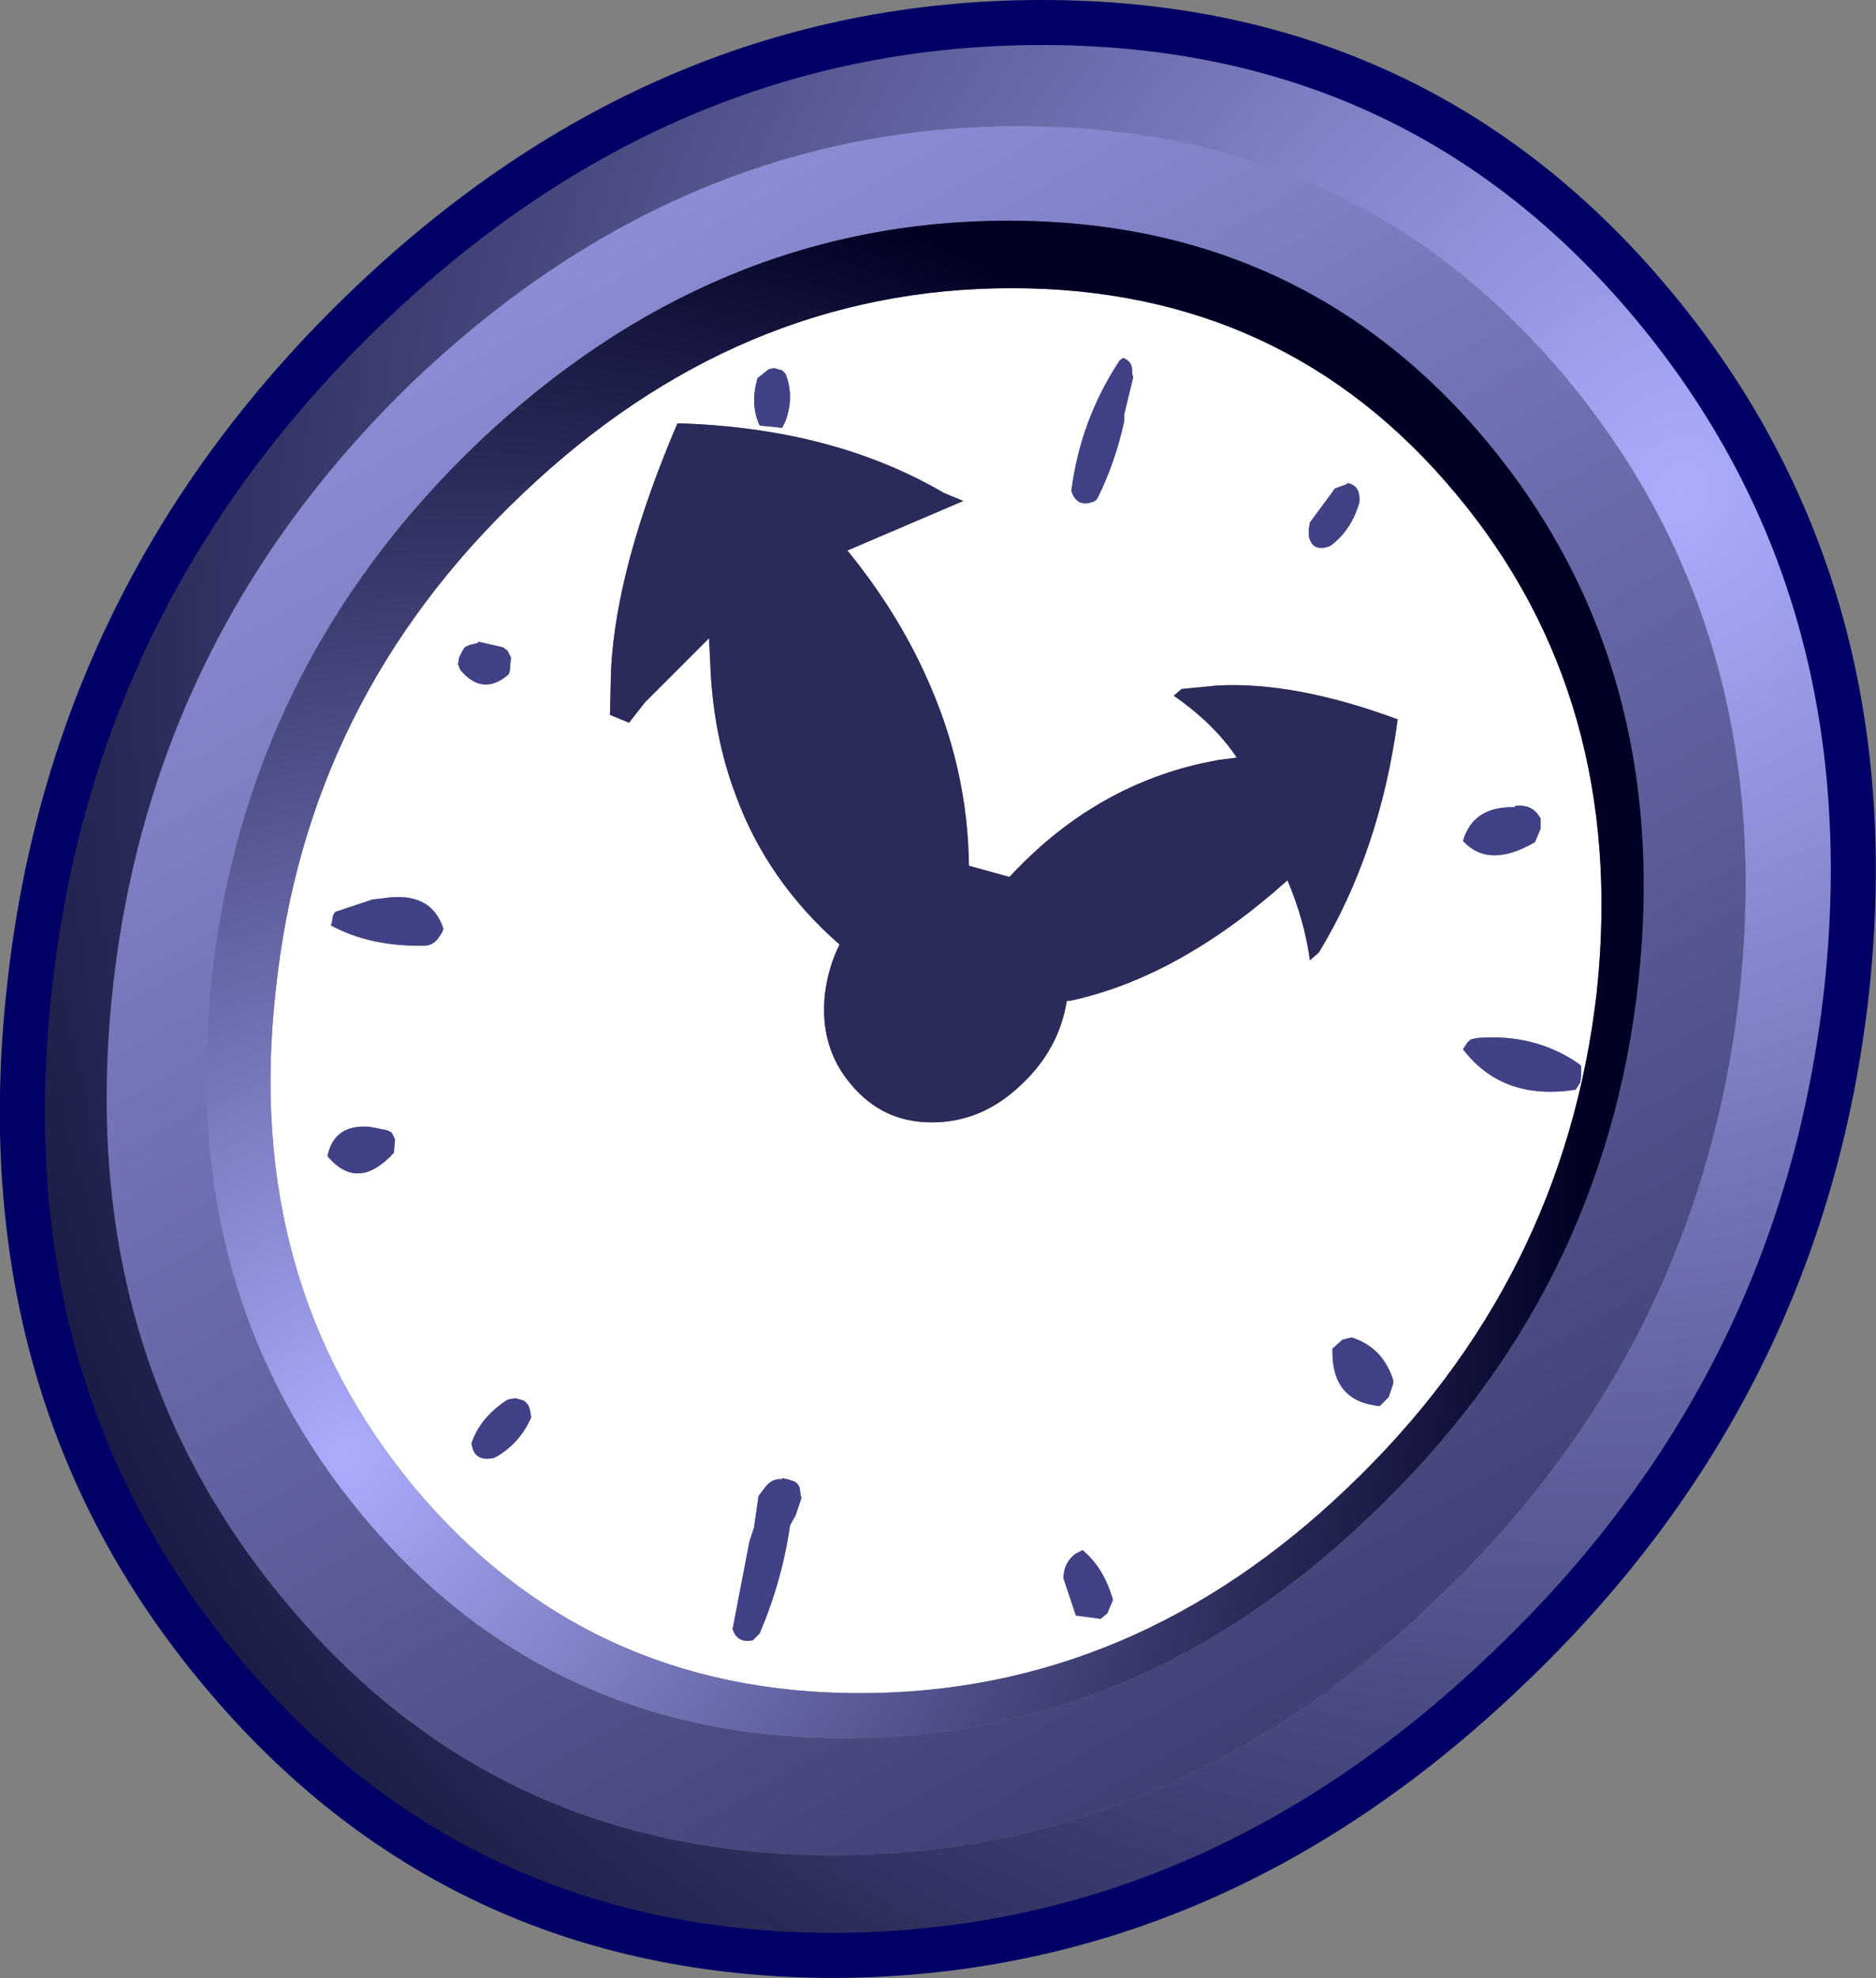
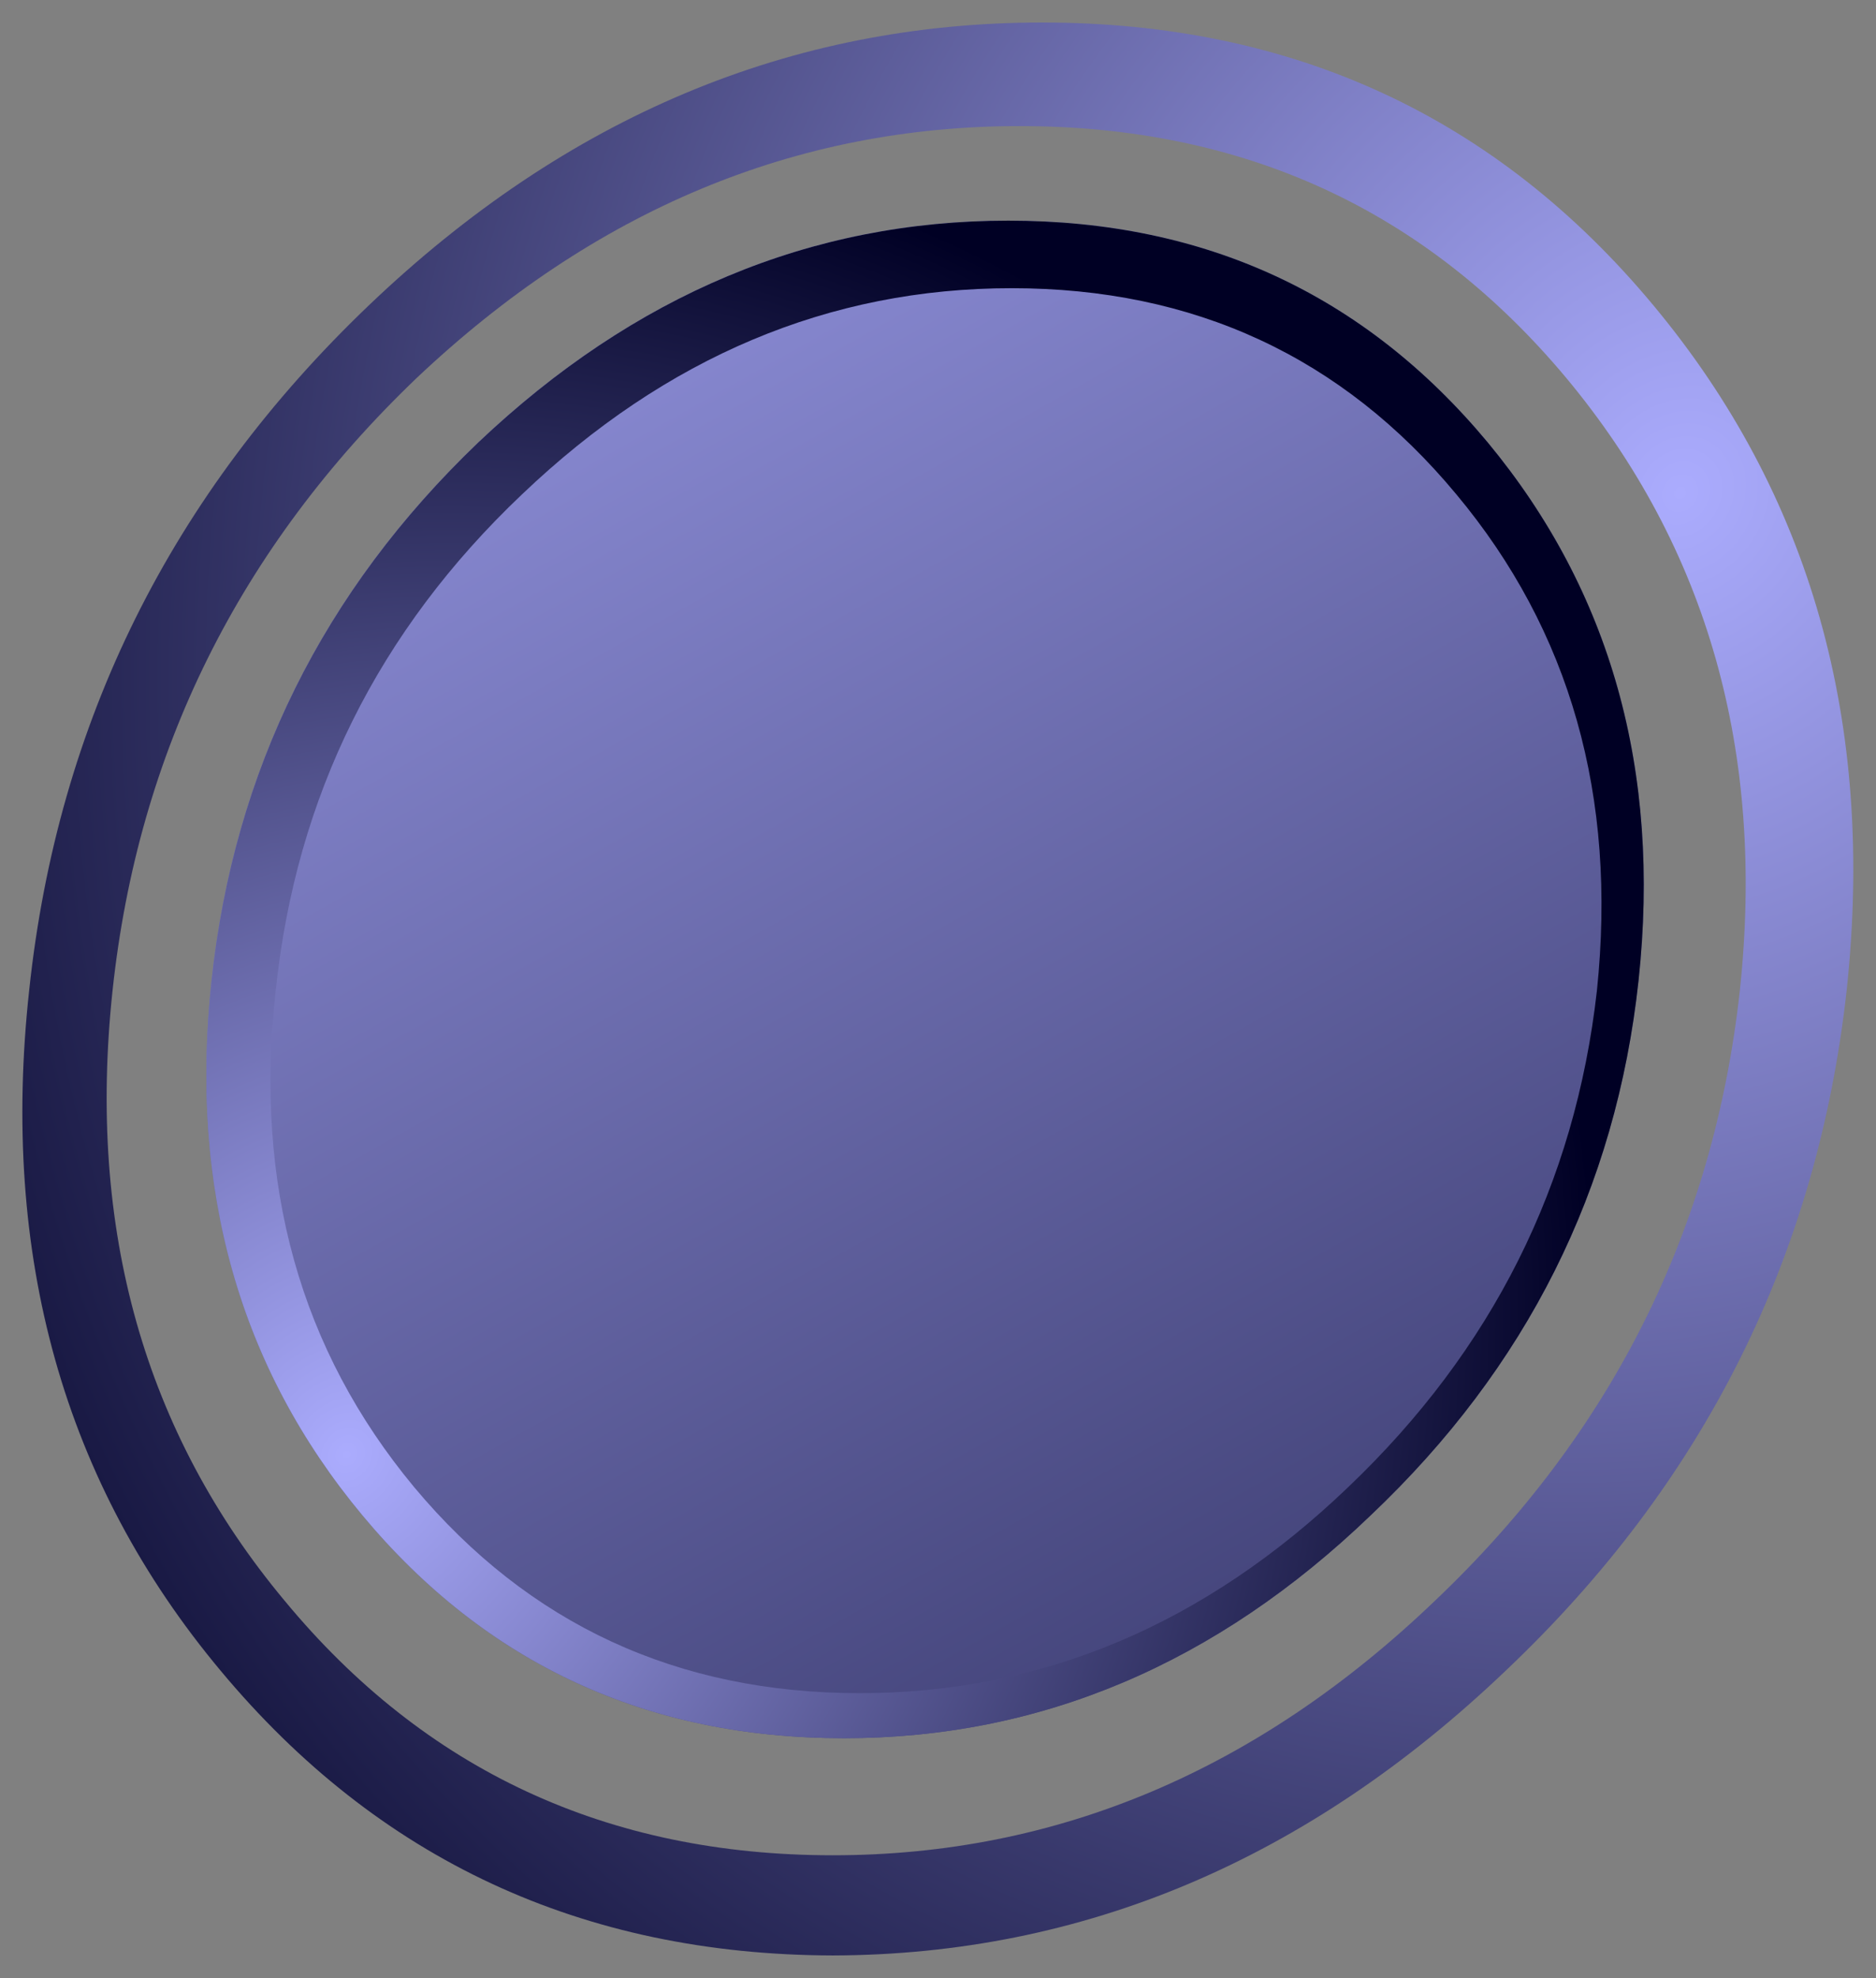
<svg xmlns="http://www.w3.org/2000/svg" height="87.85px" width="83.35px">
  <rect width="100%" height="100%" fill="#808080" stroke="none" />
  <g transform="matrix(1.0, 0.0, 0.0, 1.0, 41.65, 43.9)">
    <path d="M18.75 -21.75 Q18.75 -22.35 18.2 -22.45 L18.2 -22.4 17.65 -22.2 17.55 -22.05 16.55 -20.7 16.5 -20.4 16.5 -20.1 Q16.65 -19.35 17.45 -19.65 18.4 -20.35 18.75 -21.6 L18.75 -21.75 M8.3 -25.2 L8.3 -25.5 8.7 -27.15 8.65 -27.3 Q8.7 -27.85 8.25 -28.0 L8.1 -27.9 Q6.35 -25.25 5.95 -22.1 6.2 -21.3 7.0 -21.65 L7.1 -21.75 Q7.9 -23.35 8.3 -25.2 M12.4 -13.45 L10.85 -13.3 10.5 -13.0 Q12.3 -11.75 13.3 -10.25 L12.5 -10.15 11.75 -10.0 Q6.85 -8.9 3.2 -4.95 L1.4 -5.45 Q1.35 -9.8 -0.5 -13.85 -1.8 -16.75 -4.0 -19.45 L1.15 -21.65 0.3 -22.0 Q-4.65 -24.9 -11.55 -25.1 -14.25 -18.8 -14.5 -14.2 L-14.55 -12.15 -13.7 -11.8 -13.0 -12.7 -10.15 -15.55 -10.1 -14.6 Q-10.0 -11.3 -8.95 -8.55 -7.55 -4.75 -4.35 -1.95 -4.85 -0.95 -5.0 0.25 -5.25 2.6 -3.85 4.25 -2.45 5.95 -0.25 5.95 2.0 5.95 3.75 4.25 5.4 2.7 5.75 0.55 L5.9 0.55 Q10.75 -0.5 15.55 -4.8 16.3 -3.05 16.55 -1.25 L16.95 -1.6 Q19.65 -6.05 20.45 -11.95 15.85 -13.65 12.4 -13.45 M26.8 -7.1 L26.8 -7.55 26.7 -7.7 Q26.35 -8.2 25.65 -8.1 L25.65 -8.05 Q23.8 -8.1 23.35 -6.55 24.5 -5.3 26.55 -6.5 L26.8 -7.1 M23.05 -21.95 Q30.65 -12.85 29.3 0.1 27.85 13.0 18.25 22.15 8.7 31.3 -3.45 31.3 -15.6 31.3 -23.25 22.15 -30.85 13.0 -29.4 0.1 -28.05 -12.85 -18.45 -21.95 -8.85 -31.1 3.3 -31.1 15.45 -31.1 23.05 -21.95 M-24.1 6.7 L-24.25 6.4 -24.45 6.3 -25.2 6.15 Q-26.8 6.0 -27.1 7.45 -25.75 9.05 -24.15 7.3 L-24.1 6.7 M-7.95 22.55 L-8.15 23.95 -8.35 24.55 -9.1 28.45 Q-8.9 29.1 -8.2 28.95 L-7.9 28.65 Q-6.9 26.3 -6.55 23.85 L-6.3 23.4 -6.05 22.65 -6.1 22.35 Q-6.1 22.05 -6.35 21.9 L-6.65 21.8 -6.9 21.75 -6.9 21.8 Q-7.35 21.75 -7.65 22.15 L-7.95 22.55 M-19.05 18.25 L-19.15 18.3 -19.3 18.4 Q-20.35 19.15 -20.7 20.2 -20.6 21.05 -19.7 20.85 L-19.6 20.8 Q-18.55 20.2 -18.05 19.05 L-18.1 18.75 Q-18.15 18.45 -18.4 18.3 L-18.75 18.2 -19.05 18.25 M-26.85 -3.25 L-26.9 -2.95 -26.95 -2.8 Q-25.2 -1.85 -22.8 -1.9 -22.45 -1.9 -22.2 -2.2 L-22.0 -2.5 -21.95 -2.65 Q-22.5 -4.35 -24.65 -4.0 L-25.1 -3.95 -26.75 -3.4 -26.85 -3.25 M-20.4 -15.35 L-20.8 -15.25 -21.0 -15.15 -21.1 -15.0 -21.25 -14.7 -21.3 -14.4 -21.2 -14.15 Q-20.2 -12.95 -19.05 -13.95 L-19.0 -14.1 -18.95 -14.7 -19.1 -15.0 -19.3 -15.15 -20.4 -15.4 -20.4 -15.35 M-6.75 -27.3 L-6.9 -27.45 -7.25 -27.55 -7.5 -27.5 -8.0 -27.1 -8.1 -26.65 Q-8.25 -25.75 -7.9 -25.0 L-6.9 -24.9 -6.75 -25.2 Q-6.35 -26.3 -6.75 -27.3 M7.8 27.15 L7.75 27.0 Q7.35 25.7 6.45 24.95 L6.15 25.1 Q5.6 25.5 5.6 26.2 L5.7 26.5 6.15 27.85 7.25 28.0 7.55 27.75 7.8 27.15 M17.55 16.15 Q17.55 18.35 19.65 18.55 L20.05 18.15 20.25 17.55 20.25 17.4 Q19.8 15.95 18.4 15.5 L18.0 15.6 17.55 16.0 17.55 16.15 M28.35 4.5 L28.55 4.2 28.6 3.9 28.6 3.45 28.5 3.35 Q26.55 2.0 24.0 2.2 L23.75 2.25 23.65 2.3 23.55 2.4 23.35 2.7 Q25.1 5.0 28.35 4.5" fill="#ffffff" fill-rule="evenodd" stroke="none" />
-     <path d="M8.3 -25.2 Q7.9 -23.35 7.1 -21.75 L7.0 -21.65 Q6.2 -21.3 5.95 -22.1 6.35 -25.25 8.1 -27.9 L8.25 -28.0 Q8.7 -27.85 8.65 -27.3 L8.7 -27.15 8.3 -25.5 8.3 -25.2 M18.75 -21.75 L18.75 -21.6 Q18.4 -20.35 17.45 -19.65 16.65 -19.35 16.5 -20.1 L16.5 -20.4 16.55 -20.7 17.55 -22.05 17.65 -22.2 18.2 -22.4 18.2 -22.45 Q18.75 -22.35 18.75 -21.75 M26.8 -7.1 L26.55 -6.5 Q24.5 -5.3 23.35 -6.55 23.8 -8.1 25.65 -8.05 L25.65 -8.1 Q26.35 -8.2 26.7 -7.7 L26.8 -7.55 26.8 -7.1 M28.35 4.5 Q25.1 5.0 23.35 2.7 L23.55 2.4 23.65 2.3 23.75 2.25 24.0 2.2 Q26.55 2.0 28.5 3.35 L28.6 3.45 28.6 3.9 28.55 4.2 28.35 4.5 M17.55 16.15 L17.55 16.0 18.0 15.6 18.4 15.5 Q19.8 15.95 20.25 17.4 L20.25 17.55 20.05 18.15 19.65 18.55 Q17.55 18.35 17.55 16.15 M7.8 27.15 L7.55 27.75 7.25 28.0 6.15 27.85 5.7 26.5 5.6 26.2 Q5.6 25.5 6.15 25.1 L6.45 24.95 Q7.35 25.7 7.75 27.0 L7.8 27.15 M-6.75 -27.3 Q-6.35 -26.3 -6.75 -25.2 L-6.9 -24.9 -7.9 -25.0 Q-8.25 -25.75 -8.1 -26.65 L-8.0 -27.1 -7.5 -27.5 -7.25 -27.55 -6.9 -27.45 -6.75 -27.3 M-20.4 -15.35 L-20.4 -15.4 -19.3 -15.15 -19.1 -15.0 -18.95 -14.7 -19.0 -14.1 -19.05 -13.95 Q-20.2 -12.95 -21.2 -14.15 L-21.3 -14.4 -21.25 -14.7 -21.1 -15.0 -21.0 -15.15 -20.8 -15.25 -20.4 -15.35 M-26.85 -3.25 L-26.75 -3.4 -25.1 -3.95 -24.65 -4.0 Q-22.5 -4.35 -21.95 -2.65 L-22.0 -2.5 -22.2 -2.2 Q-22.45 -1.9 -22.8 -1.9 -25.2 -1.85 -26.95 -2.8 L-26.9 -2.95 -26.85 -3.25 M-19.05 18.25 L-18.75 18.2 -18.4 18.3 Q-18.15 18.45 -18.1 18.75 L-18.05 19.05 Q-18.55 20.2 -19.6 20.8 L-19.7 20.85 Q-20.6 21.05 -20.7 20.2 -20.35 19.15 -19.3 18.4 L-19.15 18.3 -19.05 18.25 M-7.95 22.55 L-7.65 22.15 Q-7.35 21.75 -6.9 21.8 L-6.9 21.75 -6.65 21.8 -6.35 21.9 Q-6.1 22.05 -6.1 22.35 L-6.05 22.65 -6.3 23.4 -6.55 23.85 Q-6.9 26.3 -7.9 28.65 L-8.2 28.95 Q-8.9 29.1 -9.1 28.45 L-8.35 24.55 -8.15 23.95 -7.95 22.55 M-24.1 6.7 L-24.15 7.3 Q-25.75 9.05 -27.1 7.45 -26.8 6.0 -25.2 6.15 L-24.45 6.3 -24.25 6.4 -24.1 6.7" fill="#414187" fill-rule="evenodd" stroke="none" />
-     <path d="M12.4 -13.45 Q15.85 -13.65 20.45 -11.95 19.65 -6.05 16.95 -1.6 L16.55 -1.25 Q16.3 -3.05 15.55 -4.8 10.75 -0.5 5.9 0.55 L5.75 0.55 Q5.4 2.7 3.75 4.25 2.0 5.95 -0.25 5.95 -2.45 5.95 -3.85 4.25 -5.25 2.6 -5.0 0.25 -4.85 -0.95 -4.35 -1.95 -7.55 -4.75 -8.95 -8.55 -10.0 -11.3 -10.1 -14.6 L-10.15 -15.55 -13.0 -12.7 -13.7 -11.8 -14.55 -12.15 -14.5 -14.2 Q-14.25 -18.8 -11.55 -25.1 -4.65 -24.9 0.3 -22.0 L1.15 -21.65 -4.0 -19.45 Q-1.8 -16.75 -0.5 -13.85 1.35 -9.8 1.4 -5.45 L3.2 -4.95 Q6.85 -8.9 11.75 -10.0 L12.5 -10.15 13.3 -10.25 Q12.3 -11.75 10.5 -13.0 L10.85 -13.3 12.4 -13.45" fill="#2b2b5b" fill-rule="evenodd" stroke="none" />
-     <path d="M31.15 -0.35 Q32.65 -14.35 24.45 -24.25 16.25 -34.1 3.15 -34.1 -10.0 -34.1 -20.4 -24.25 -30.75 -14.35 -32.25 -0.35 -33.75 13.55 -25.55 23.4 -17.3 33.3 -4.15 33.3 8.95 33.3 19.25 23.4 29.65 13.55 31.15 -0.35 M27.95 -27.1 Q37.35 -15.8 35.65 0.1 33.9 16.0 22.1 27.2 10.3 38.5 -4.65 38.5 -19.65 38.5 -29.0 27.2 -38.35 16.0 -36.65 0.1 -34.95 -15.8 -23.15 -27.1 -11.3 -38.3 3.65 -38.3 18.6 -38.3 27.95 -27.1" fill="url(#gradient0)" fill-rule="evenodd" stroke="none" />
+     <path d="M31.15 -0.35 Q32.65 -14.35 24.45 -24.25 16.25 -34.1 3.15 -34.1 -10.0 -34.1 -20.4 -24.25 -30.75 -14.35 -32.25 -0.35 -33.75 13.55 -25.55 23.4 -17.3 33.3 -4.15 33.3 8.95 33.3 19.25 23.4 29.65 13.55 31.15 -0.35 M27.95 -27.1 " fill="url(#gradient0)" fill-rule="evenodd" stroke="none" />
    <path d="M31.15 -0.35 Q29.65 13.55 19.25 23.4 8.95 33.3 -4.15 33.3 -17.3 33.3 -25.55 23.4 -33.75 13.55 -32.25 -0.35 -30.75 -14.35 -20.4 -24.25 -10.0 -34.1 3.15 -34.1 16.25 -34.1 24.45 -24.25 32.65 -14.35 31.15 -0.35 M23.05 -21.95 Q15.45 -31.1 3.3 -31.1 -8.85 -31.1 -18.45 -21.95 -28.05 -12.85 -29.4 0.1 -30.85 13.0 -23.25 22.15 -15.6 31.3 -3.45 31.3 8.7 31.3 18.25 22.15 27.85 13.0 29.3 0.1 30.65 -12.85 23.05 -21.95" fill="url(#gradient1)" fill-rule="evenodd" stroke="none" />
    <path d="M31.8 -30.35 Q42.3 -17.75 40.4 0.05 38.45 17.8 25.25 30.3 12.05 42.9 -4.65 42.95 -21.35 42.9 -31.85 30.3 -42.3 17.8 -40.35 0.05 -38.45 -17.75 -25.25 -30.35 -12.1 -42.9 4.65 -42.9 21.35 -42.9 31.8 -30.35 M27.95 -27.1 Q18.6 -38.3 3.65 -38.3 -11.3 -38.3 -23.15 -27.1 -34.95 -15.8 -36.65 0.1 -38.35 16.0 -29.0 27.2 -19.65 38.5 -4.65 38.5 10.3 38.5 22.1 27.2 33.9 16.0 35.65 0.1 37.35 -15.8 27.95 -27.1" fill="url(#gradient2)" fill-rule="evenodd" stroke="none" />
-     <path d="M31.8 -30.35 Q42.3 -17.75 40.4 0.05 38.45 17.8 25.25 30.3 12.05 42.9 -4.65 42.95 -21.35 42.9 -31.85 30.3 -42.3 17.8 -40.35 0.05 -38.45 -17.75 -25.25 -30.35 -12.1 -42.9 4.65 -42.9 21.35 -42.9 31.8 -30.35 Z" fill="none" stroke="#000066" stroke-linecap="round" stroke-linejoin="round" stroke-width="2.0" />
  </g>
  <defs>
    <linearGradient gradientTransform="matrix(0.04, 0.093, -0.041, 0.023, -18.1, 28.8)" gradientUnits="userSpaceOnUse" id="gradient0" spreadMethod="pad" x1="-819.2" x2="819.2">
      <stop offset="0.0" stop-color="#abacfe" />
      <stop offset="0.988" stop-color="#000024" />
    </linearGradient>
    <radialGradient cx="0" cy="0" gradientTransform="matrix(0.068, 0.0, -0.008, 0.072, -26.25, 20.7)" gradientUnits="userSpaceOnUse" id="gradient1" r="819.2" spreadMethod="pad">
      <stop offset="0.0" stop-color="#abacfe" />
      <stop offset="0.988" stop-color="#000024" />
    </radialGradient>
    <radialGradient cx="0" cy="0" gradientTransform="matrix(0.112, 0.0, -0.013, 0.119, 33.0, -22.0)" gradientUnits="userSpaceOnUse" id="gradient2" r="819.2" spreadMethod="pad">
      <stop offset="0.0" stop-color="#abacfe" />
      <stop offset="0.988" stop-color="#000024" />
    </radialGradient>
  </defs>
</svg>